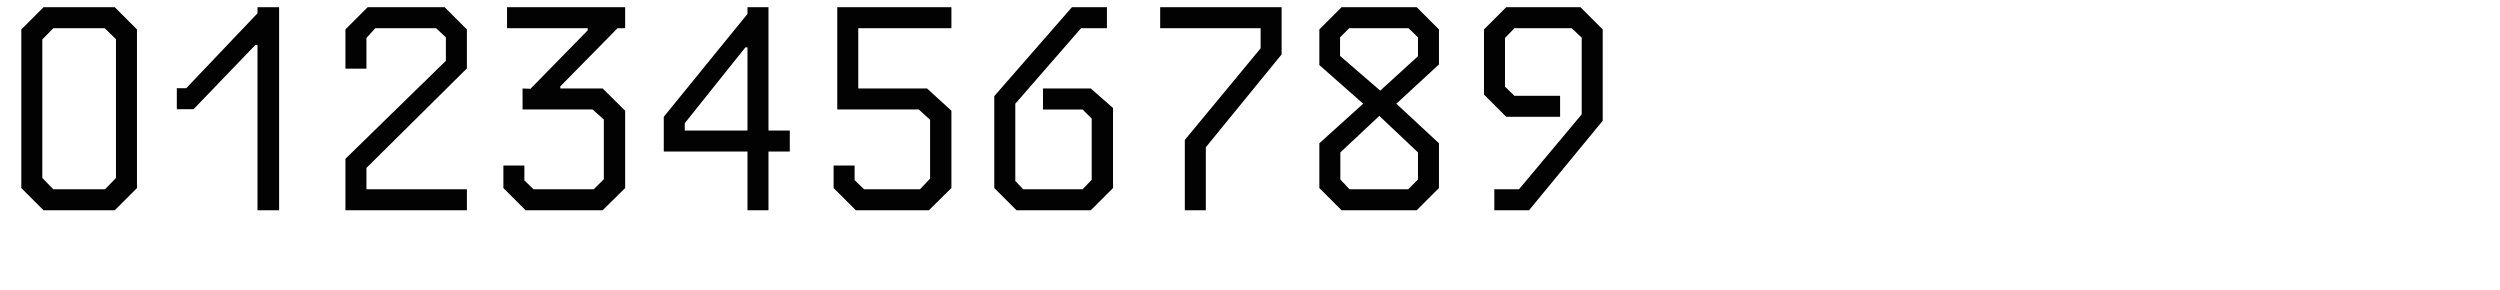
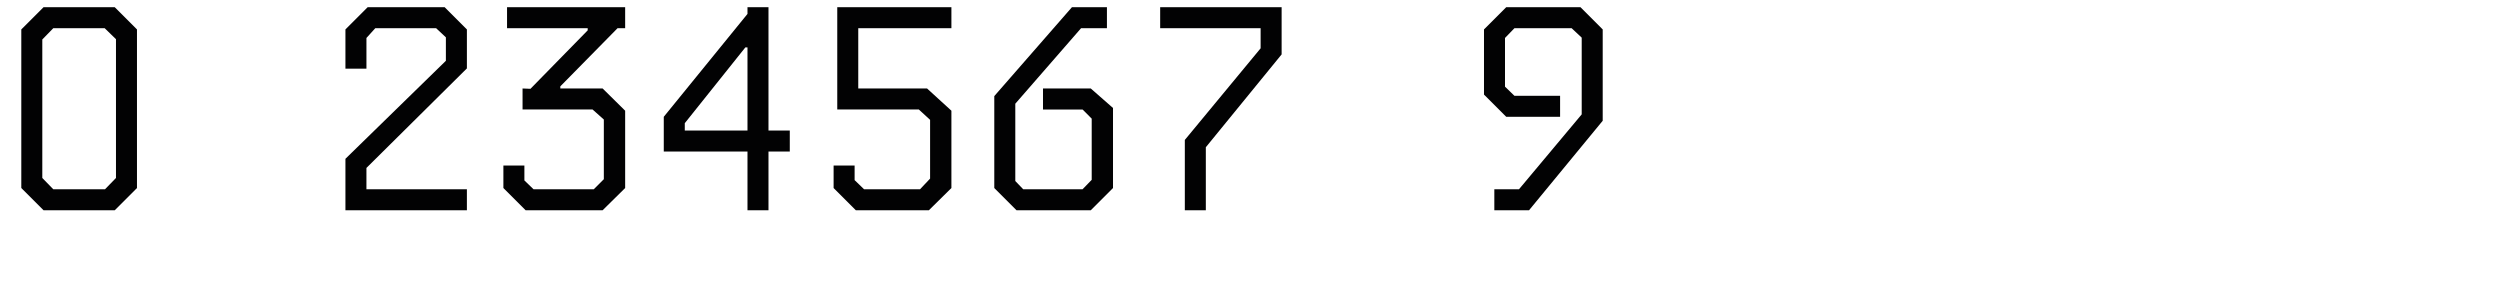
<svg xmlns="http://www.w3.org/2000/svg" version="1.1" id="Ebene_1" x="0px" y="0px" width="345px" height="40px" viewBox="0 0 345 40" enable-background="new 0 0 345 40" xml:space="preserve">
  <g>
    <rect y="1" fill="none" width="345" height="39.201" />
    <path fill="#020203" d="M15.836,0.996l3.066,3.066v21.886l-3.066,3.066h-9.83L2.94,25.948V4.062l3.066-3.066H15.836z M7.351,26.116   h7.142l1.512-1.554V5.406L14.45,3.895h-7.1L5.838,5.448v19.114L7.351,26.116z" />
-     <path fill="#020203" d="M25.704,12.17l9.83-10.334v-0.84h2.982v28.019h-2.982V6.205H35.24l-8.528,8.863h-2.311V12.17H25.704z" />
    <path fill="#020203" d="M61.532,5.154l-1.344-1.26h-8.401l-1.218,1.344V9.48H47.67V4.062l3.066-3.066h10.628l3.067,3.066v5.377   L50.568,23.176v2.94h13.863v2.898H47.67v-7.099L61.532,8.389V5.154z" />
    <path fill="#020203" d="M72.366,24.898l1.26,1.218h8.317l1.386-1.386v-8.234l-1.554-1.386h-9.662v-2.899l1.092,0.043l7.897-8.065   V3.895H69.972V0.996h16.299v2.898h-1.05l-7.897,8.023v0.293h5.839l3.108,3.067v10.67l-3.108,3.066H72.534l-3.066-3.066V22.84h2.898   V24.898z" />
    <path fill="#020203" d="M103.153,1.92V0.996h2.898v17.013h2.94v2.898h-2.94v8.107h-2.898v-8.107H91.601v-4.789L103.153,1.92z    M102.859,6.541L94.5,17v1.009h8.653V6.541H102.859z" />
    <path fill="#020203" d="M117.936,24.855l1.302,1.261h7.729l1.386-1.47v-8.107L126.8,15.11h-11.258V0.996h15.752v2.898H118.44v8.316   h9.494l3.36,3.067v10.67l-3.108,3.066h-10.082l-3.066-3.066V22.84h2.898V24.855z" />
    <path fill="#020203" d="M147.925,0.996h4.831v2.898h-3.571l-9.074,10.418v10.67l1.092,1.134h8.191l1.26-1.302v-8.443l-1.26-1.261   h-5.461v-2.899h6.595l3.066,2.689v11.048l-3.066,3.066h-10.25l-3.066-3.066V13.262L147.925,0.996z" />
    <path fill="#020203" d="M163.506,19.311l10.46-12.645V3.895h-13.863V0.996h16.761v6.511l-10.46,12.812v8.695h-2.898V19.311z" />
-     <path fill="#020203" d="M182.069,19.773l6.049-5.461l-6.049-5.336V4.062l3.066-3.066h10.376l3.066,3.066v4.83l-5.881,5.42   l5.881,5.461v6.175l-3.066,3.066h-10.376l-3.066-3.066V19.773z M184.926,7.717l5.545,4.789l5.209-4.747V5.154l-1.302-1.26h-8.191   l-1.26,1.26V7.717z M195.68,24.771v-3.738l-5.335-5.041l-5.377,5.041v3.738l1.26,1.345h8.107L195.68,24.771z" />
    <path fill="#020203" d="M209.622,26.116l8.653-10.334V5.196l-1.386-1.302h-7.897l-1.302,1.344v6.721l1.302,1.261h6.301v2.898   h-7.436l-3.066-3.066V4.062l3.066-3.066h10.25l3.066,3.066v12.602l-10.166,12.351h-4.789v-2.898H209.622z" />
  </g>
</svg>